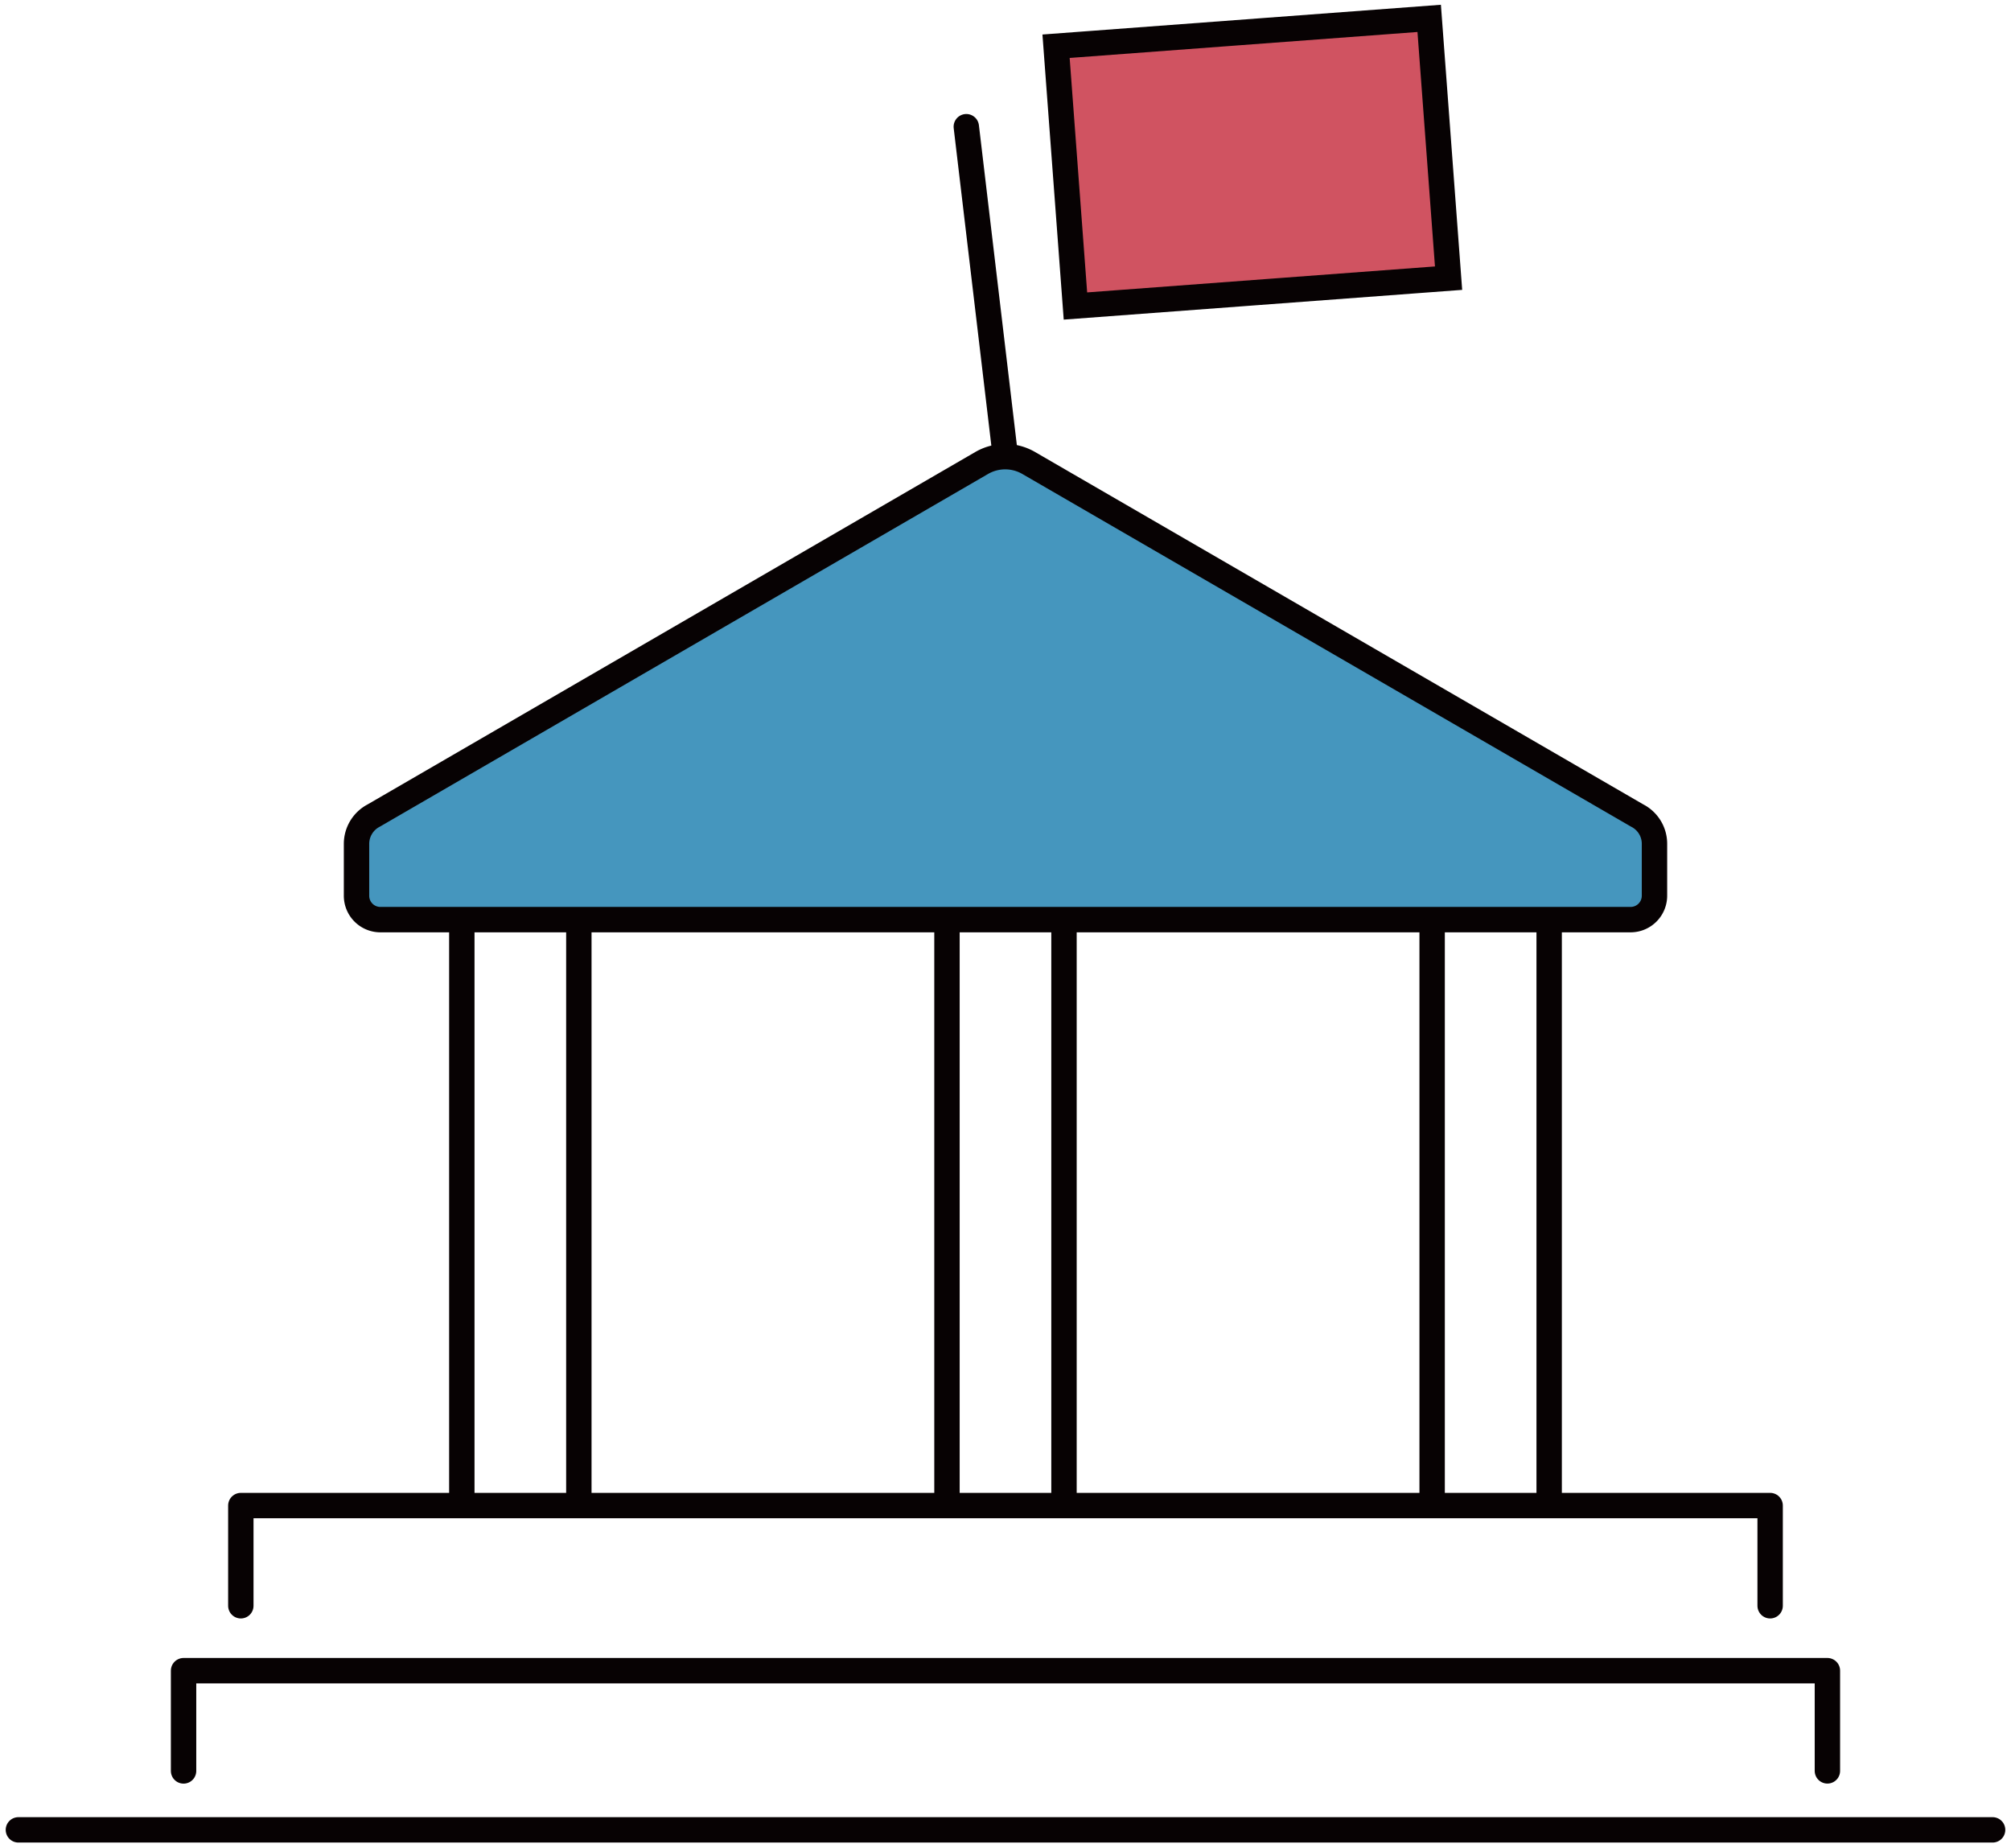
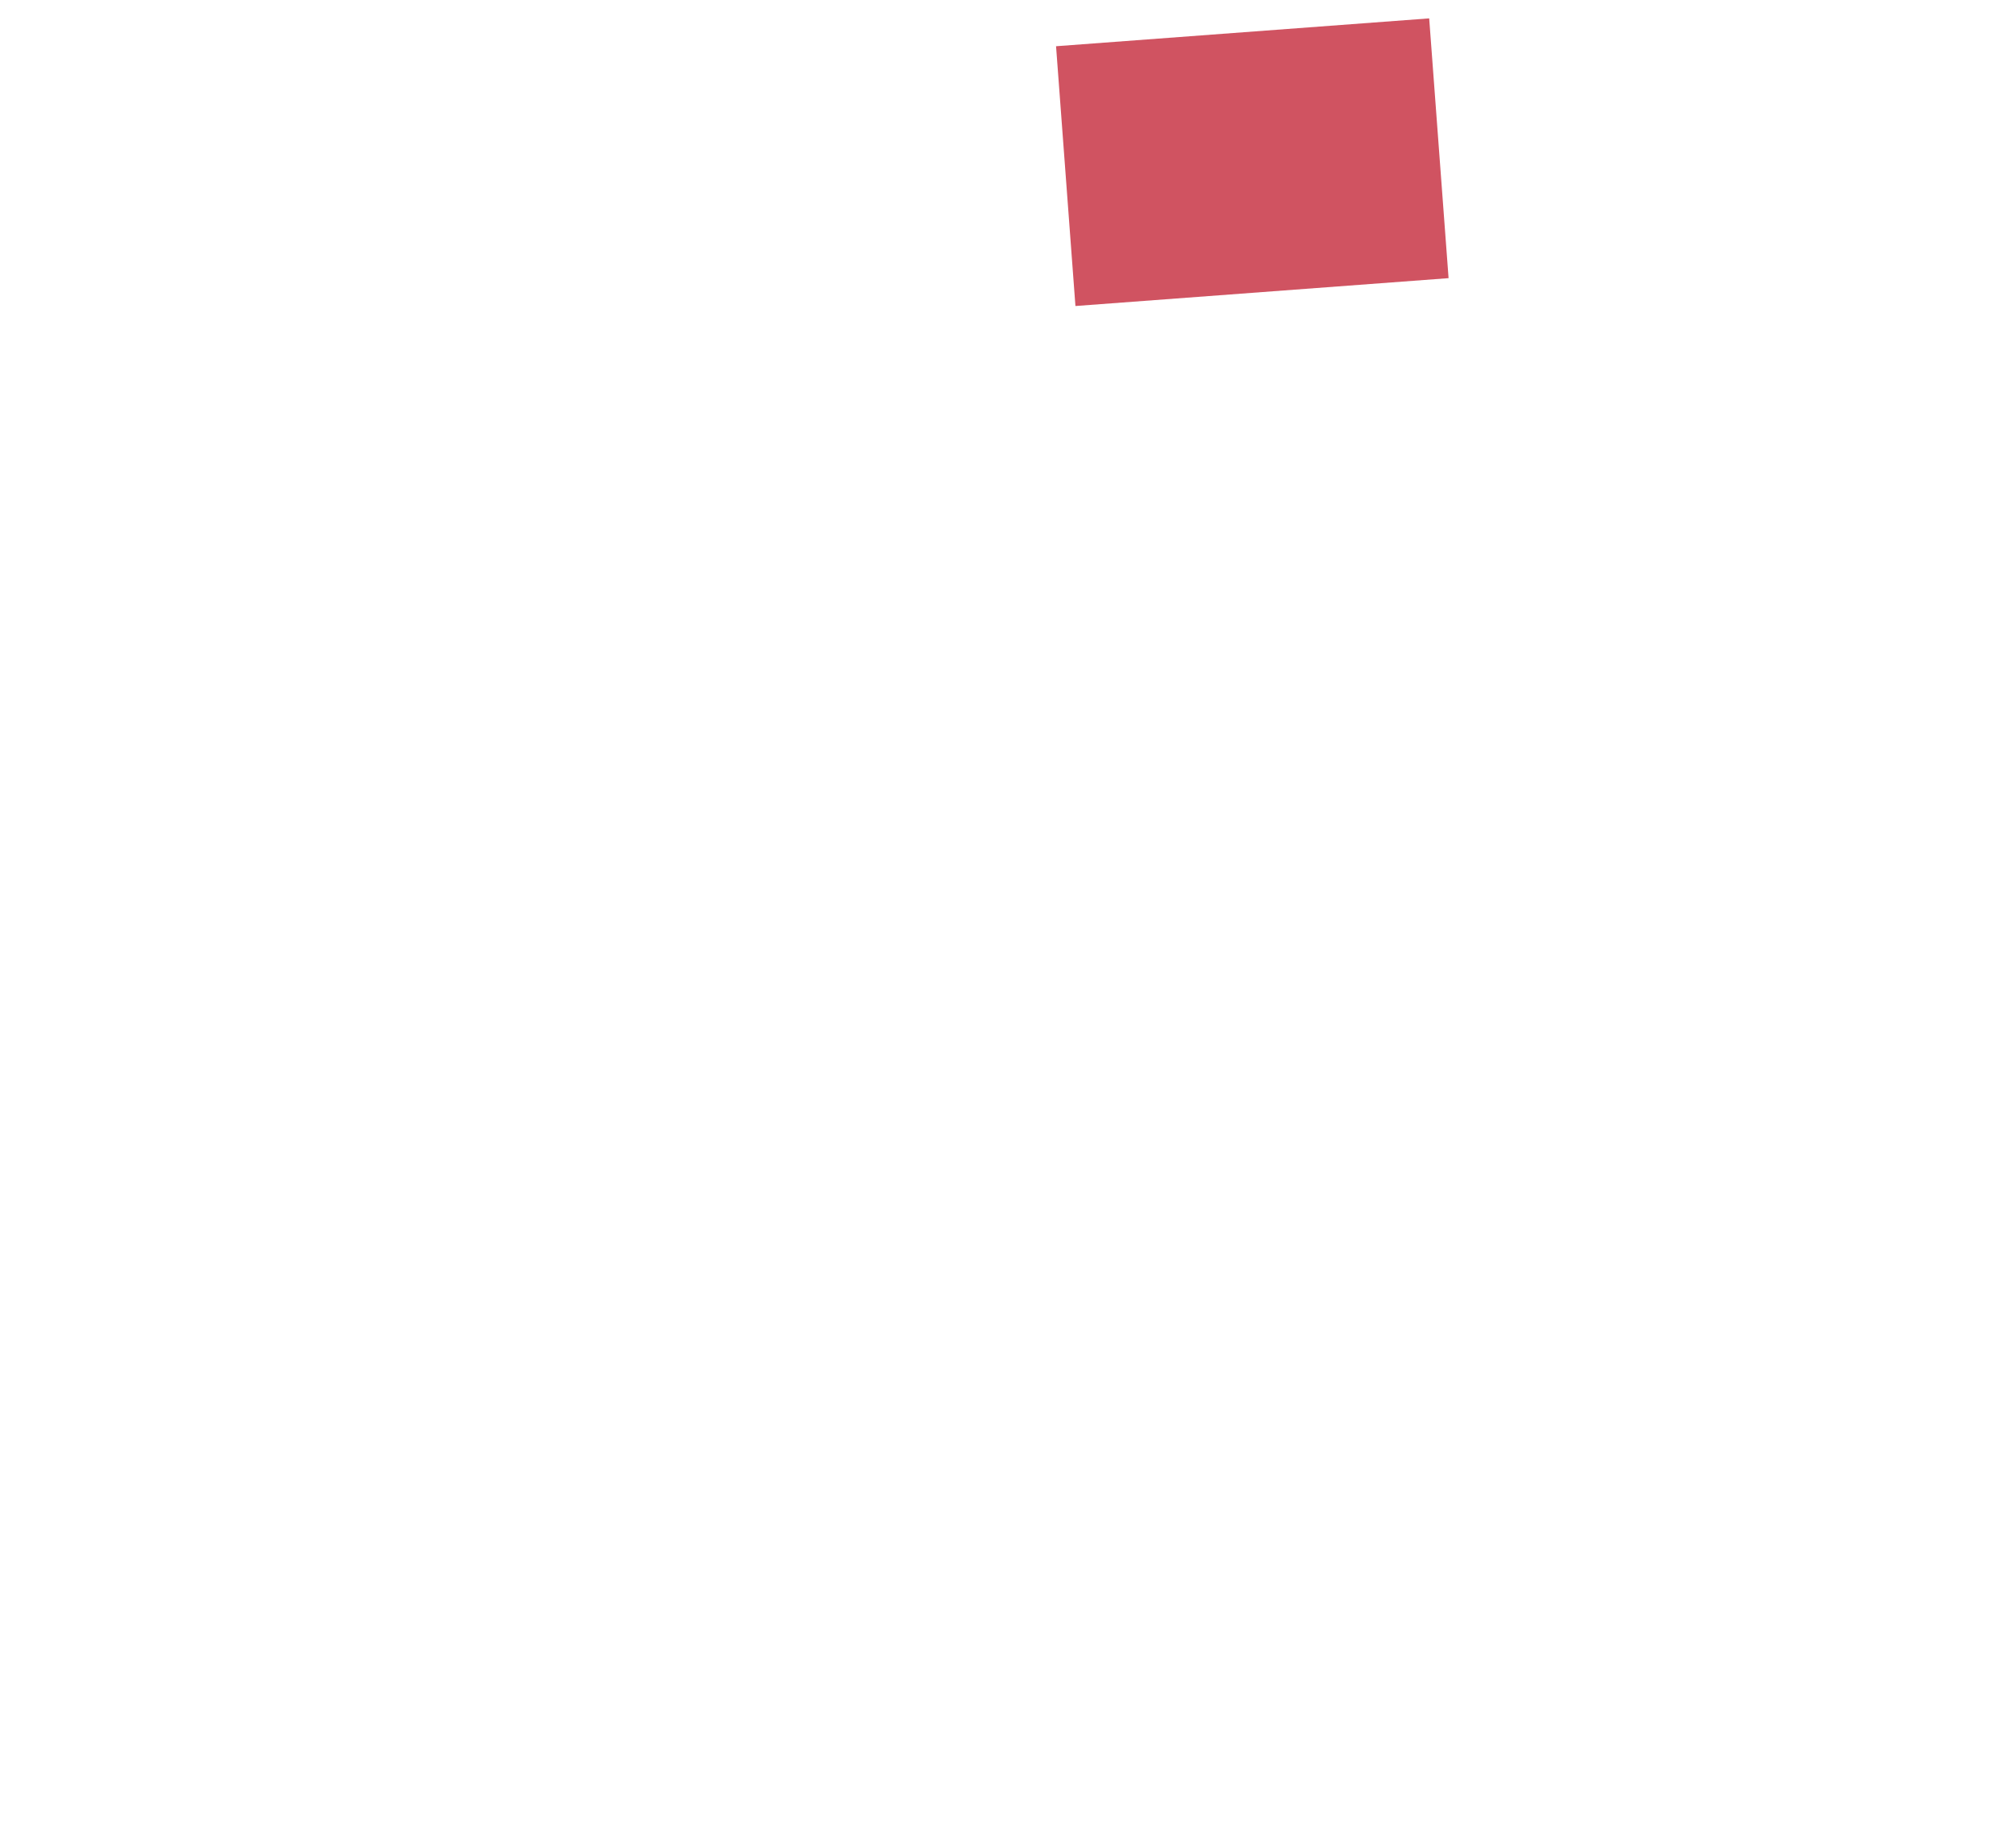
<svg xmlns="http://www.w3.org/2000/svg" width="118.809" height="109.177" viewBox="0 0 118.809 109.177">
  <defs>
    <clipPath id="a">
-       <rect width="118.809" height="109.177" fill="none" />
-     </clipPath>
+       </clipPath>
  </defs>
  <rect width="22.106" height="15.388" transform="translate(62.391 2.731) rotate(-4.269)" fill="#d05361" />
  <g transform="translate(0 0)">
    <g clip-path="url(#a)">
-       <rect width="22.106" height="15.388" transform="translate(62.391 2.731) rotate(-4.269)" fill="none" stroke="#070203" stroke-width="1.5" />
-       <path d="M18.421,49.133H92.282a1.413,1.413,0,0,0,1.412-1.413V44.66a1.873,1.873,0,0,0-1.023-1.677L56.725,22.16a2.767,2.767,0,0,0-2.782,0L18.03,42.983a1.886,1.886,0,0,0-1.019,1.67v3.065a1.41,1.41,0,0,0,1.405,1.415h0" transform="translate(4.052 5.19)" fill="#4596be" />
      <path d="M18.421,49.133H92.282a1.413,1.413,0,0,0,1.412-1.413V44.66a1.873,1.873,0,0,0-1.023-1.677L56.725,22.16a2.767,2.767,0,0,0-2.782,0L18.03,42.983a1.886,1.886,0,0,0-1.019,1.67v3.065a1.41,1.41,0,0,0,1.405,1.415Z" transform="translate(4.052 5.19)" fill="none" stroke="#070203" stroke-width="1.5" />
      <line x2="2.299" y2="19.385" transform="translate(57.089 7.484)" fill="none" stroke="#070203" stroke-linecap="round" stroke-linejoin="round" stroke-width="1.5" />
      <path d="M11.491,77.743V71.824h90.351v5.919" transform="translate(2.737 17.11)" fill="none" stroke="#070203" stroke-linecap="round" stroke-linejoin="round" stroke-width="1.5" />
-       <path d="M8.759,85.622V79.7h97.117v5.919" transform="translate(2.086 18.987)" fill="none" stroke="#070203" stroke-linecap="round" stroke-linejoin="round" stroke-width="1.5" />
      <line x2="116.635" transform="translate(1.087 108.09)" fill="none" stroke="#070203" stroke-linecap="round" stroke-linejoin="round" stroke-width="1.5" />
      <line y2="33.96" transform="translate(27.284 54.845)" fill="none" stroke="#070203" stroke-linecap="round" stroke-linejoin="round" stroke-width="1.5" />
      <line y2="33.96" transform="translate(34.198 54.845)" fill="none" stroke="#070203" stroke-linecap="round" stroke-linejoin="round" stroke-width="1.5" />
      <line y2="33.96" transform="translate(55.947 54.845)" fill="none" stroke="#070203" stroke-linecap="round" stroke-linejoin="round" stroke-width="1.5" />
      <line y2="33.96" transform="translate(62.86 54.845)" fill="none" stroke="#070203" stroke-linecap="round" stroke-linejoin="round" stroke-width="1.5" />
      <line y2="33.96" transform="translate(84.61 54.845)" fill="none" stroke="#070203" stroke-linecap="round" stroke-linejoin="round" stroke-width="1.5" />
      <line y2="33.96" transform="translate(91.524 54.845)" fill="none" stroke="#070203" stroke-linecap="round" stroke-linejoin="round" stroke-width="1.5" />
    </g>
  </g>
</svg>